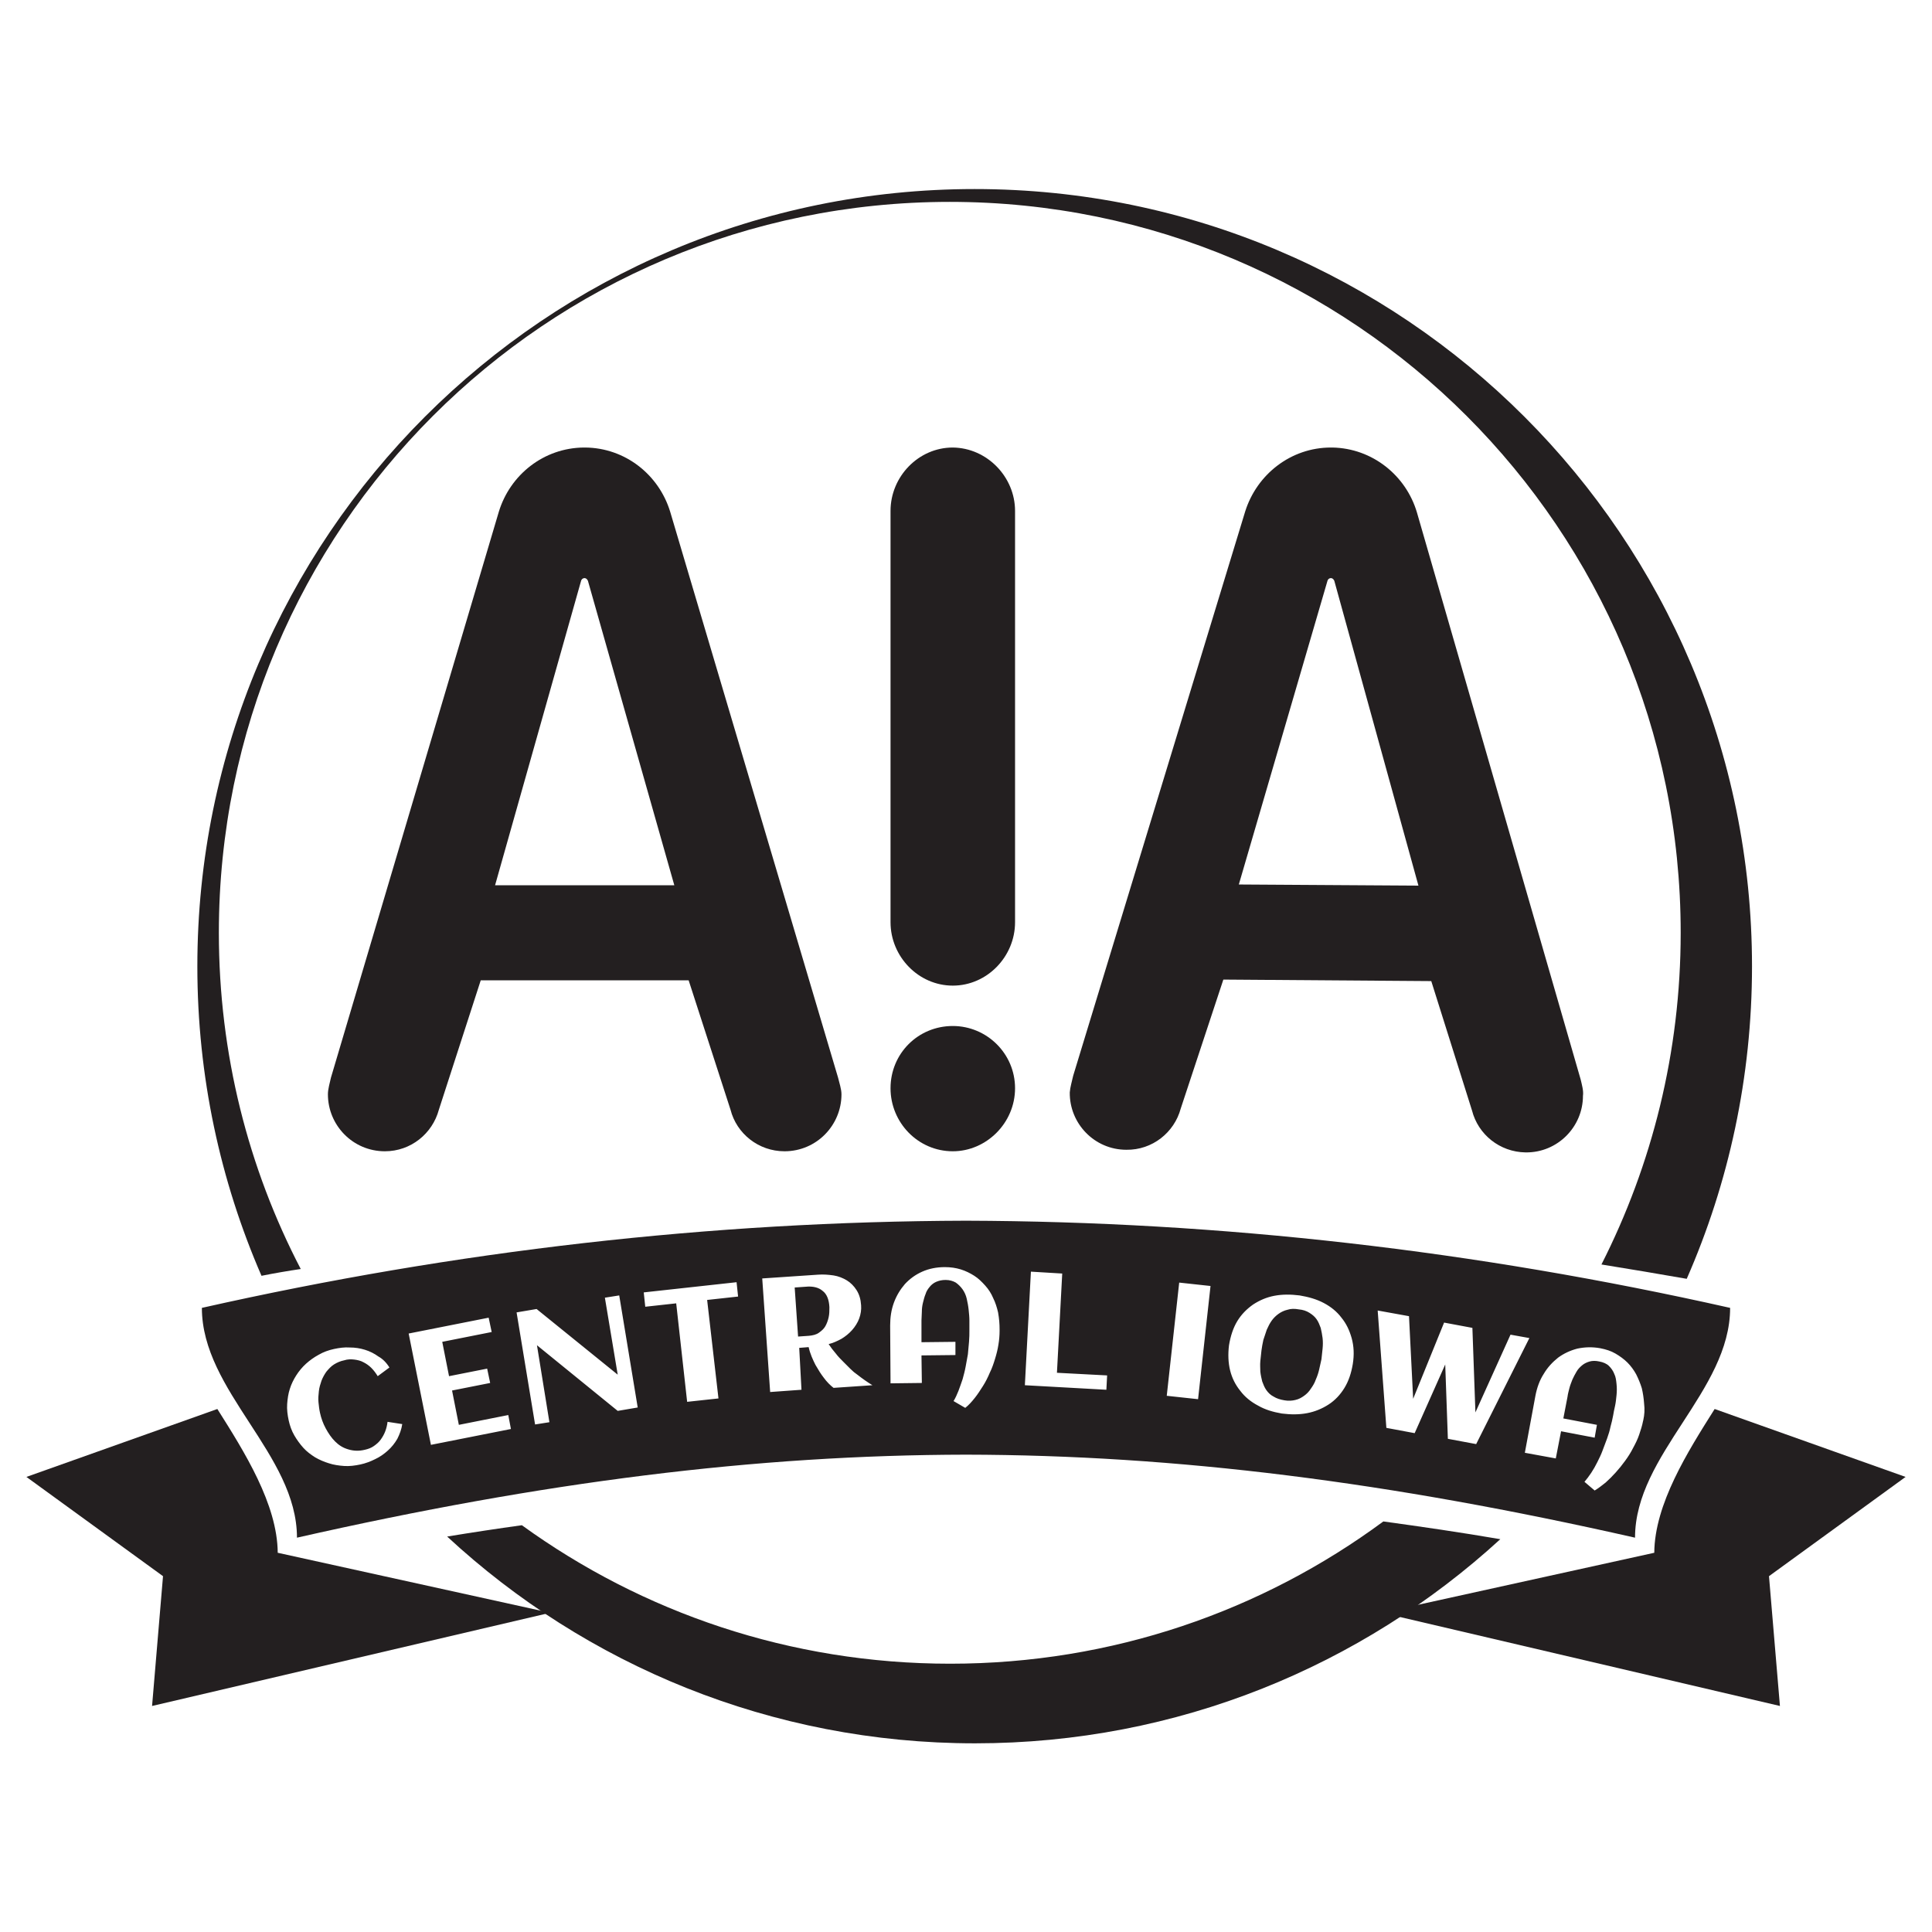
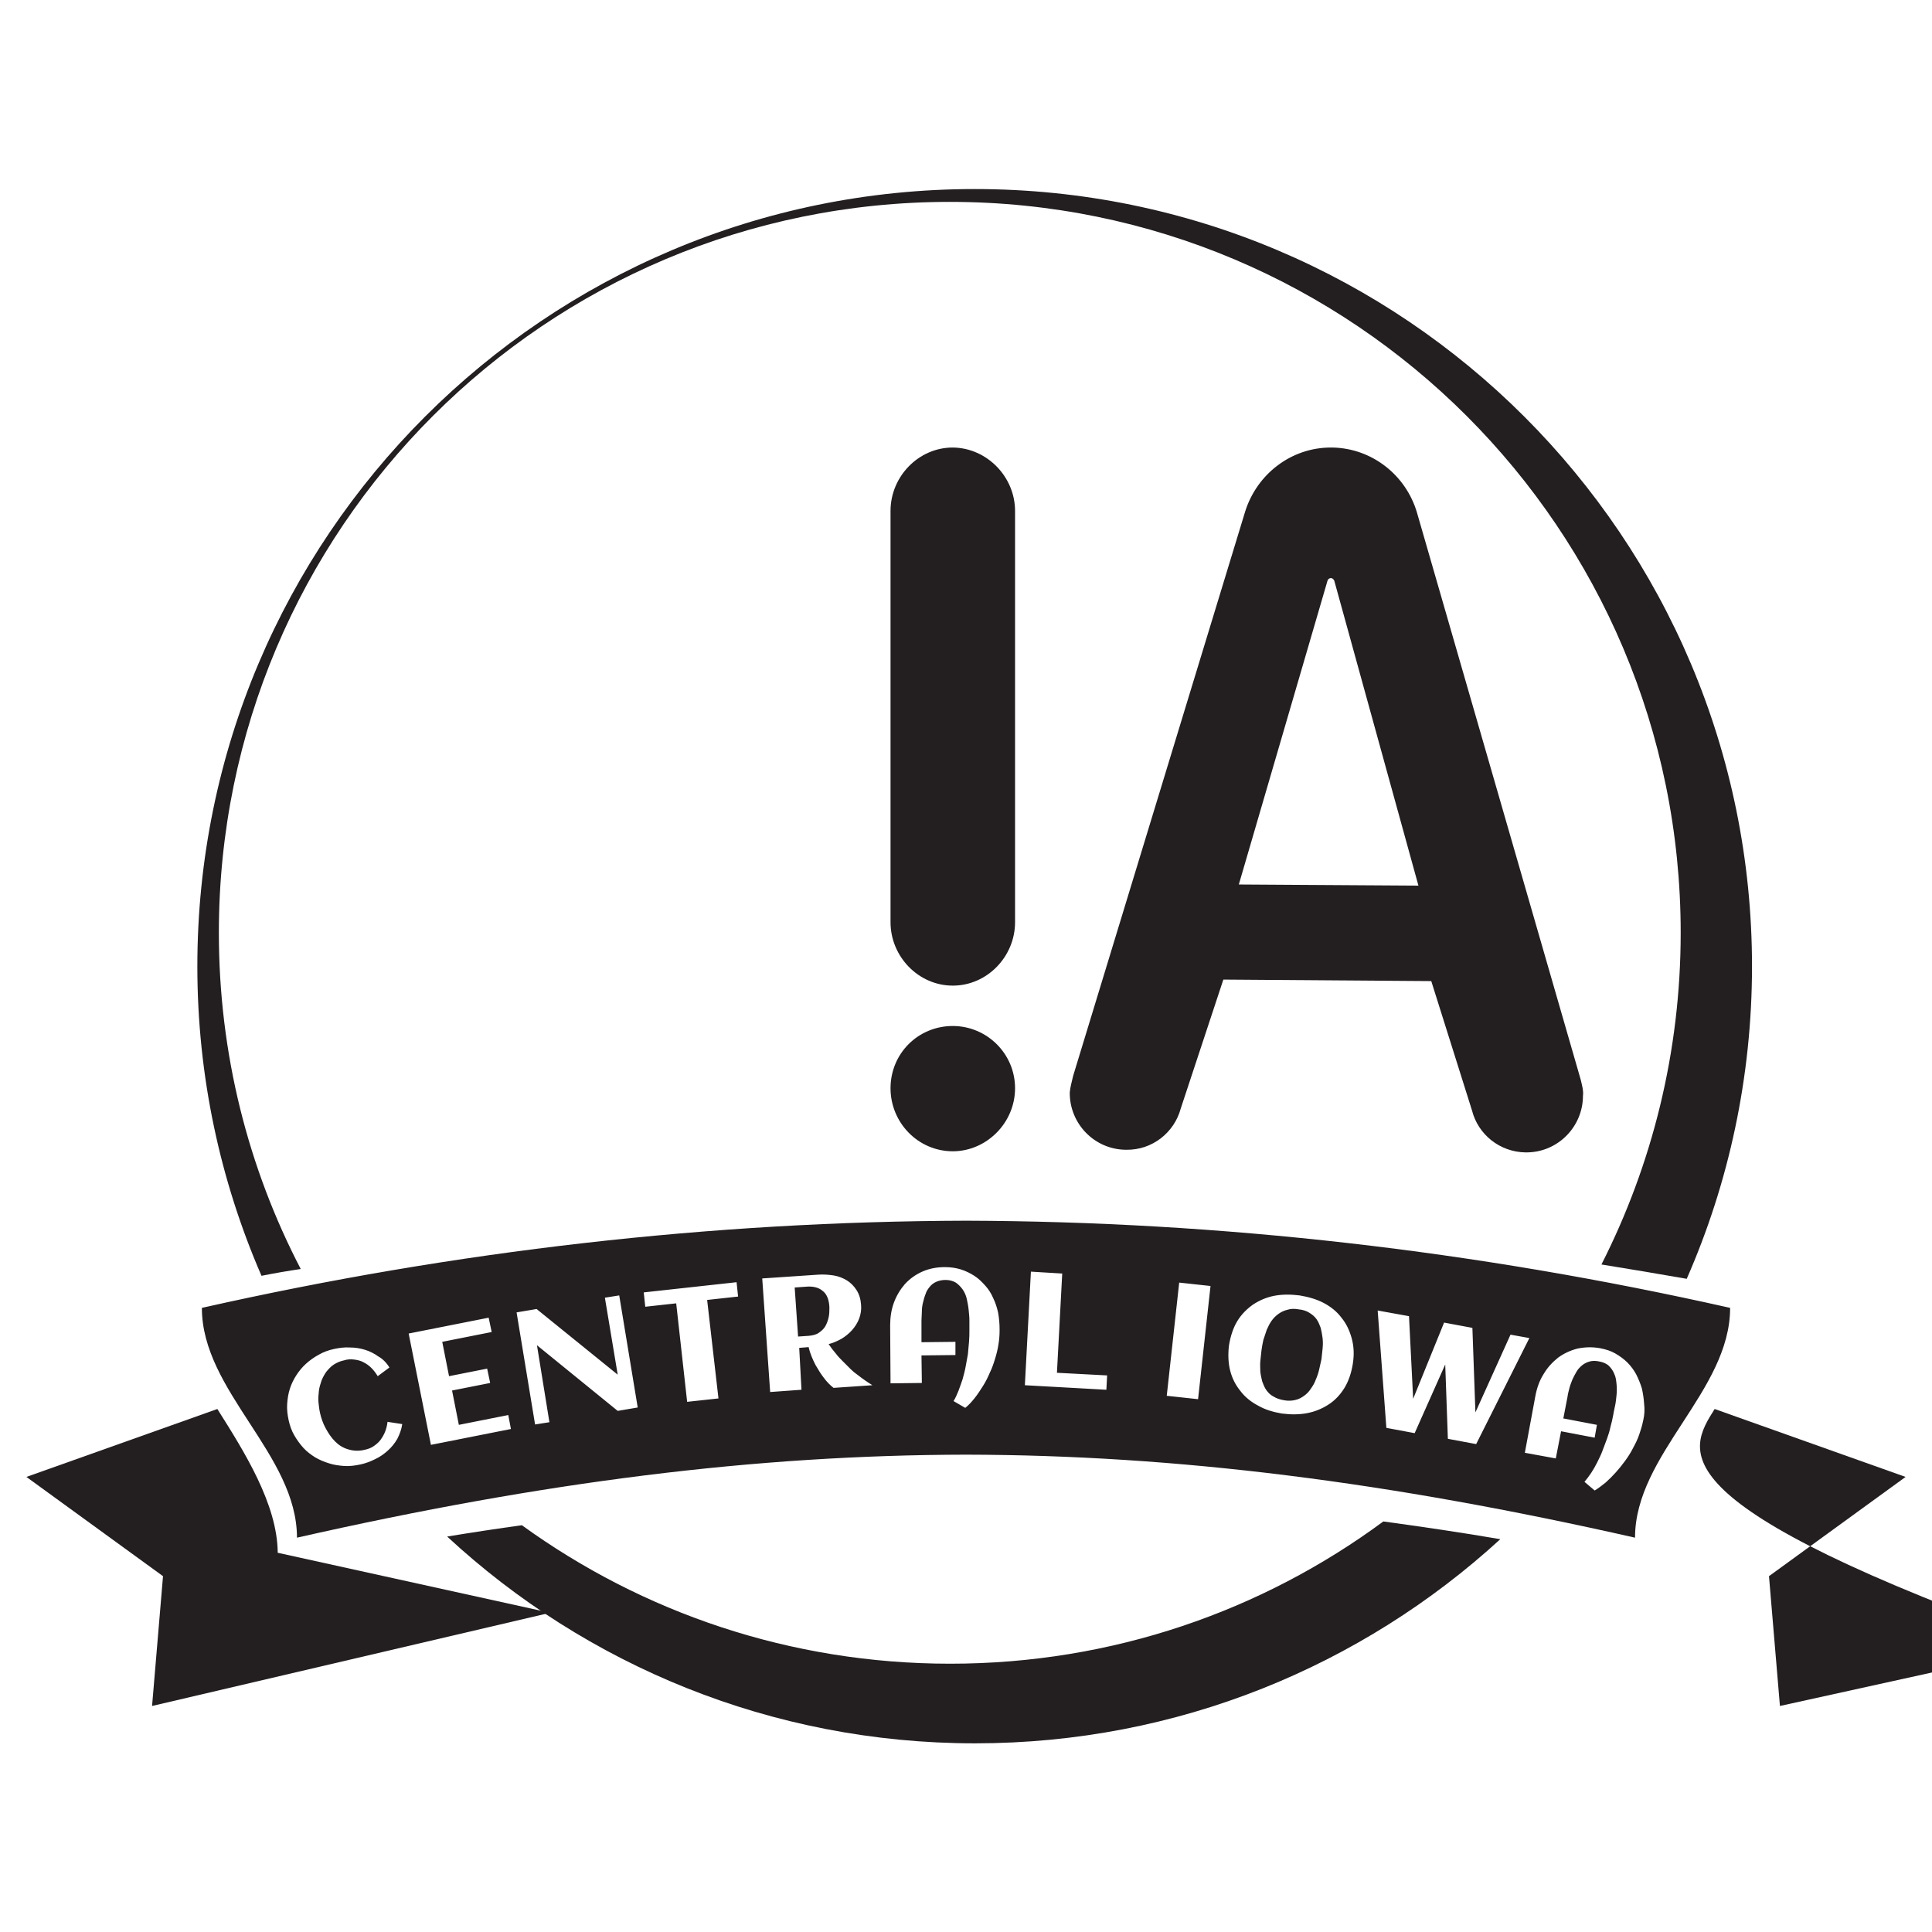
<svg xmlns="http://www.w3.org/2000/svg" version="1.1" id="Layer_1" focusable="false" x="0px" y="0px" viewBox="0 0 512 512" style="enable-background:new 0 0 512 512;" xml:space="preserve">
  <style type="text/css">
	.st0{fill:#231F20;}
</style>
  <g>
    <path class="st0" d="M435.5,376.3l-0.1,0.4c-0.2,1.1-0.6,2.3-1,3.5c-0.4,1.2-1,2.4-1.6,3.5c-0.6,1.2-1.3,2.3-2.1,3.4   c-0.8,1.1-1.6,2.1-2.5,3.1c-0.9,1-1.8,1.9-2.7,2.7c-1,0.8-1.9,1.5-2.9,2.1l-2.7-2.3c0.6-0.7,1.2-1.5,1.8-2.4   c0.6-0.9,1.1-1.8,1.6-2.8c0.5-1,1-2,1.4-3.1c0.4-1.1,0.8-2.1,1.2-3.2c0.4-1.1,0.7-2.1,0.9-3.1c0.3-1,0.5-2,0.7-3   c0.1-0.7,0.3-1.6,0.5-2.5c0.2-0.9,0.3-1.9,0.4-2.9c0.1-1,0.1-2,0-2.9c-0.1-1-0.2-1.9-0.6-2.7c-0.3-0.8-0.8-1.5-1.4-2.1   c-0.6-0.6-1.5-1-2.6-1.2c-0.9-0.2-1.8-0.2-2.5,0c-0.7,0.2-1.4,0.5-2,1c-0.6,0.5-1.1,1-1.5,1.7c-0.4,0.7-0.8,1.4-1.1,2.1   c-0.3,0.8-0.6,1.5-0.8,2.3c-0.2,0.8-0.4,1.5-0.5,2.3l-1.1,5.7l8.9,1.7l-0.6,3.4l-8.9-1.7l-1.4,7.2l-8.2-1.5l2.8-15.1   c0.4-2.1,1.1-4.1,2.2-5.8c1-1.7,2.3-3.1,3.8-4.3c1.5-1.1,3.2-1.9,5.1-2.4c1.9-0.4,3.9-0.5,6.1-0.1c1.5,0.3,2.8,0.7,4,1.4   c1.2,0.7,2.3,1.5,3.2,2.4c0.9,0.9,1.7,2,2.3,3.1c0.6,1.2,1.1,2.4,1.5,3.7c0.3,1.3,0.5,2.6,0.6,4   C435.9,373.6,435.8,374.9,435.5,376.3 M374.9,379.8l-7.5-1.4l-2.3-31.1l8.3,1.5l1.1,21.9l8.2-20.2l7.5,1.4l0.8,22.4l9.3-20.6l5,0.9   l-14.1,28.1l-7.5-1.4l-0.7-19.7L374.9,379.8z M350.2,360.2c0.1-0.9,0.2-1.8,0.3-2.8c0.1-1,0.1-1.9,0-2.8c-0.1-0.9-0.3-1.8-0.5-2.7   c-0.3-0.8-0.6-1.6-1.1-2.3c-0.5-0.7-1.1-1.2-1.9-1.7c-0.8-0.5-1.7-0.8-2.8-0.9c-1.1-0.2-2.1-0.2-3,0.1c-0.9,0.2-1.7,0.6-2.4,1.1   c-0.7,0.5-1.3,1.1-1.8,1.8c-0.5,0.7-0.9,1.5-1.3,2.4c-0.3,0.9-0.6,1.8-0.9,2.7c-0.2,1-0.4,1.9-0.5,2.8c-0.1,0.9-0.2,1.8-0.3,2.8   c-0.1,1,0,1.9,0,2.8c0.1,0.9,0.3,1.8,0.5,2.6c0.3,0.8,0.6,1.6,1.1,2.3c0.5,0.7,1.1,1.3,1.9,1.7c0.8,0.5,1.7,0.8,2.9,1   c1.1,0.2,2.1,0.1,2.9-0.1c0.9-0.2,1.6-0.6,2.3-1.1c0.7-0.5,1.3-1.1,1.8-1.9c0.5-0.7,1-1.5,1.3-2.4c0.4-0.9,0.7-1.8,0.9-2.7   C349.8,362,350,361.1,350.2,360.2z M358.5,361.5c-0.4,2.4-1.1,4.5-2.2,6.3c-1.1,1.8-2.5,3.3-4.2,4.4c-1.7,1.1-3.6,1.9-5.7,2.3   c-2.1,0.4-4.3,0.4-6.7,0.1c-2.3-0.4-4.4-1-6.3-2.1c-1.9-1-3.5-2.3-4.7-3.9c-1.3-1.6-2.2-3.4-2.7-5.4c-0.5-2-0.6-4.3-0.3-6.7   c0.4-2.4,1.1-4.6,2.2-6.4c1.1-1.8,2.5-3.2,4.2-4.4c1.7-1.1,3.5-1.9,5.6-2.3c2.1-0.4,4.3-0.4,6.7-0.1c2.4,0.4,4.5,1,6.4,2   c1.9,1,3.5,2.3,4.7,3.9c1.3,1.6,2.1,3.3,2.7,5.4C358.8,356.8,358.9,359,358.5,361.5z M317.5,370.8l-8.3-0.9l3.3-30l8.3,0.9   L317.5,370.8z M293.2,368.3l-21.6-1.2l1.6-30.1l8.3,0.5l-1.4,26.3l13.3,0.7L293.2,368.3z M264.9,352.3l0,0.4c0,1.2-0.1,2.4-0.3,3.6   c-0.2,1.3-0.5,2.5-0.9,3.8c-0.4,1.3-0.8,2.5-1.4,3.7c-0.5,1.2-1.1,2.4-1.8,3.5c-0.7,1.1-1.4,2.2-2.2,3.2c-0.8,1-1.6,1.9-2.5,2.6   l-3.1-1.8c0.5-0.8,0.9-1.7,1.3-2.7c0.4-1,0.7-2,1.1-3.1c0.3-1.1,0.6-2.2,0.8-3.3c0.2-1.1,0.4-2.2,0.6-3.3c0.1-1.1,0.2-2.2,0.3-3.3   c0.1-1.1,0.1-2.1,0.1-3c0-0.7,0-1.6,0-2.6c0-1-0.1-1.9-0.2-2.9c-0.1-1-0.3-2-0.5-2.9c-0.2-0.9-0.6-1.8-1.1-2.5   c-0.5-0.7-1.1-1.3-1.8-1.8c-0.7-0.4-1.6-0.7-2.7-0.7c-1,0-1.8,0.2-2.5,0.5c-0.7,0.3-1.3,0.8-1.7,1.3c-0.5,0.6-0.9,1.2-1.1,1.9   c-0.3,0.7-0.5,1.5-0.7,2.3c-0.2,0.8-0.3,1.6-0.3,2.4c0,0.8-0.1,1.6-0.1,2.3l0,5.8l9-0.1l0,3.5l-9,0.1l0.1,7.3l-8.3,0.1l-0.1-15.3   c0-2.2,0.3-4.2,1-6.1c0.7-1.9,1.7-3.5,2.9-4.9c1.3-1.4,2.8-2.5,4.6-3.3c1.8-0.8,3.8-1.2,6-1.2c1.5,0,2.9,0.2,4.2,0.6   c1.3,0.4,2.5,1,3.6,1.7c1.1,0.7,2,1.6,2.9,2.6c0.9,1,1.6,2.1,2.1,3.3c0.6,1.2,1,2.5,1.3,3.8C264.8,349.5,264.9,350.9,264.9,352.3z    M219.8,346.4c-0.1-2-0.7-3.5-1.8-4.3c-1-0.9-2.6-1.3-4.5-1.1l-2.9,0.2l0.9,13l2.9-0.2c1-0.1,1.9-0.3,2.6-0.8   c0.7-0.5,1.3-1,1.7-1.7c0.4-0.7,0.7-1.5,0.9-2.4C219.8,348.2,219.8,347.3,219.8,346.4z M212.4,368.3l-8.3,0.6l-2.1-30.1l14.8-1   c1.4-0.1,2.7,0,4.1,0.2c1.3,0.2,2.5,0.7,3.5,1.3c1,0.6,1.9,1.5,2.6,2.6c0.7,1.1,1.1,2.4,1.2,4c0.1,1.2-0.1,2.4-0.5,3.5   c-0.4,1.1-1.1,2.2-1.9,3.1c-0.8,0.9-1.8,1.7-2.8,2.3c-1.1,0.6-2.2,1.1-3.4,1.4c0.6,0.9,1.2,1.7,1.9,2.5c0.6,0.8,1.3,1.5,2,2.2   c0.7,0.7,1.3,1.3,1.9,1.9c0.6,0.6,1.2,1.1,1.8,1.5c1.4,1.1,2.7,2,4,2.8l-10.3,0.7c-0.9-0.7-1.8-1.6-2.6-2.7c-0.7-0.9-1.4-2-2.2-3.4   c-0.7-1.4-1.4-2.9-1.8-4.7l-2.5,0.2L212.4,368.3z M190.4,370.6l-8.3,0.9l-2.9-26.1l-8.2,0.9l-0.4-3.8l24.6-2.7l0.4,3.8l-8.2,0.9   L190.4,370.6z M145.6,376.9l-3.8,0.6l-4.9-29.7l5.3-0.9l21.5,17.4l-3.4-20.4l3.8-0.6L169,373l-5.3,0.9l-21.4-17.4L145.6,376.9z    M135.4,378.7l-21.2,4.2l-5.9-29.5l21.2-4.2l0.8,3.8l-13.1,2.6l1.8,9.1l10.1-2l0.8,3.8l-10.1,2l1.8,9.1l13.1-2.6L135.4,378.7z    M103.2,362.4l-3.1,2.3c-0.5-0.8-1-1.5-1.7-2.2c-0.6-0.6-1.3-1.1-2.1-1.5c-0.7-0.4-1.6-0.6-2.4-0.7c-0.9-0.1-1.8-0.1-2.7,0.2   c-1,0.2-1.9,0.6-2.7,1.1c-0.8,0.5-1.4,1.2-2,1.9c-0.5,0.7-1,1.6-1.3,2.4c-0.3,0.9-0.6,1.8-0.7,2.8c-0.1,1-0.2,1.9-0.1,2.9   c0.1,1,0.2,1.9,0.4,2.8c0.3,1.4,0.8,2.8,1.5,4.1c0.7,1.3,1.5,2.5,2.5,3.5c1,1,2.1,1.7,3.5,2.1c1.3,0.4,2.8,0.5,4.4,0.1   c0.9-0.2,1.7-0.5,2.4-1c0.7-0.5,1.3-1,1.8-1.7c0.5-0.7,0.9-1.4,1.2-2.2c0.3-0.8,0.5-1.6,0.6-2.5l3.9,0.6c-0.2,1.4-0.7,2.7-1.3,3.9   c-0.7,1.2-1.5,2.2-2.5,3.1c-1,0.9-2.1,1.7-3.4,2.3c-1.2,0.6-2.5,1.1-3.9,1.4c-1.4,0.3-2.9,0.5-4.3,0.4c-1.4-0.1-2.8-0.3-4-0.7   c-1.3-0.4-2.5-0.9-3.7-1.6c-1.1-0.7-2.2-1.5-3.1-2.5c-0.9-1-1.7-2.1-2.4-3.3c-0.7-1.2-1.2-2.6-1.5-4c-0.3-1.4-0.5-2.9-0.4-4.3   c0.1-1.4,0.3-2.8,0.7-4c0.4-1.3,1-2.5,1.7-3.6c0.7-1.1,1.6-2.2,2.6-3.1c1-0.9,2.1-1.7,3.4-2.4c1.2-0.7,2.6-1.2,4-1.5   c1.4-0.3,2.8-0.5,4.2-0.4c1.4,0,2.7,0.2,4,0.6c1.3,0.4,2.5,1,3.6,1.8C101.4,360.1,102.4,361.1,103.2,362.4z M256,323.5   c-67.5,0.2-135,7.9-202.5,23.1c0,22.1,25.2,38.8,25.2,60.9c65.3-14.8,121.5-21.9,177.3-22c55.8,0.1,112,7.2,177.3,22   c0-22.1,25.2-38.8,25.2-60.9C391,331.4,323.5,323.7,256,323.5z" />
    <path class="st0" d="M57.6,373.4l-50.6,18l36.2,26.3l-2.9,34.4l105.5-24.7l-72.2-15.9C73.5,398.6,64.8,384.8,57.6,373.4" />
-     <path class="st0" d="M454.4,373.4l50.6,18l-36.2,26.3l2.9,34.4l-105.5-24.7l72.2-15.9C438.5,398.6,447.2,384.8,454.4,373.4" />
+     <path class="st0" d="M454.4,373.4l50.6,18l-36.2,26.3l2.9,34.4l72.2-15.9C438.5,398.6,447.2,384.8,454.4,373.4" />
    <path class="st0" d="M79.7,336.3c-13.9-26.7-21.7-57-21.7-89.1c0-107,86.7-193.7,193.7-193.7s193.7,86.7,193.7,193.7   c0,31.6-7.6,61.5-21,87.9c7.5,1.2,15.1,2.5,22.6,3.8c11.1-25.3,17.3-53.4,17.3-82.8c0-113.8-92.2-206-206-206   c-113.8,0-206,92.2-206,206c0,29.2,6.1,56.9,17,82C72.8,337.4,76.3,336.8,79.7,336.3" />
    <path class="st0" d="M366.6,403.2c-32.1,23.7-71.8,37.7-114.8,37.7c-42.4,0-81.6-13.6-113.5-36.7c-6.5,0.9-13.1,1.9-19.8,3   c36.7,34,85.9,54.8,139.9,54.8c53.7,0,102.5-20.5,139.2-54.1C387.1,406.1,376.8,404.6,366.6,403.2" />
    <path class="st0" d="M418.9,286.1l-43.4-150.3c-2.9-9.8-11.8-17-22.4-17.2c0,0-0.1,0-0.1,0c0,0-0.1,0-0.1,0c0,0-0.1,0-0.1,0   c0,0-0.1,0-0.1,0c-10.6,0-19.6,7.1-22.7,16.9l-45.6,149.6c-0.3,1.4-0.8,3-0.9,4.4c-0.1,8.2,6.5,15.2,15,15.2   c6.9,0.1,12.7-4.6,14.4-10.9l11.3-34.2l55.1,0.4l10.8,34.3c1.6,6.3,7.3,11,14.2,11.1c8.5,0.1,15.2-6.8,15.2-15   C419.7,289.1,419.2,287.4,418.9,286.1 M328.3,234.4l23.5-80.5c0.1-0.4,0.5-0.7,0.9-0.7c0.4,0,0.7,0.3,0.9,0.7l22.3,80.8   L328.3,234.4z" />
-     <path class="st0" d="M222.1,285.6l-44.5-150c-3-9.8-11.9-16.9-22.5-17c0,0-0.1,0-0.1,0c0,0,0,0-0.1,0c0,0,0,0-0.1,0   c0,0-0.1,0-0.1,0c-10.6,0.1-19.5,7.2-22.5,17l-44.5,150c-0.3,1.4-0.8,3-0.8,4.4c0,8.2,6.6,15.1,15.1,15.1c6.9,0,12.6-4.7,14.3-11   l11.1-34.3h55.1l11.1,34.3c1.6,6.3,7.4,11,14.3,11c8.5,0,15.1-6.9,15.1-15.1C223,288.6,222.4,286.9,222.1,285.6 M154,153.9   c0.1-0.4,0.5-0.7,0.9-0.7c0.4,0,0.7,0.3,0.9,0.7l22.9,80.7h-47.5L154,153.9z" />
    <path class="st0" d="M269,288.4c0,9.2-7.6,16.7-16.5,16.7c-9.2,0-16.5-7.6-16.5-16.7c0-9.2,7.3-16.5,16.5-16.5   C261.5,271.9,269,279.2,269,288.4" />
    <path class="st0" d="M269,135.4v109c0,9.1-7.4,16.8-16.5,16.8c-9.1,0-16.5-7.7-16.5-16.8v-109c0-9.1,7.4-16.8,16.5-16.8   C261.6,118.7,269,126.4,269,135.4" />
  </g>
</svg>